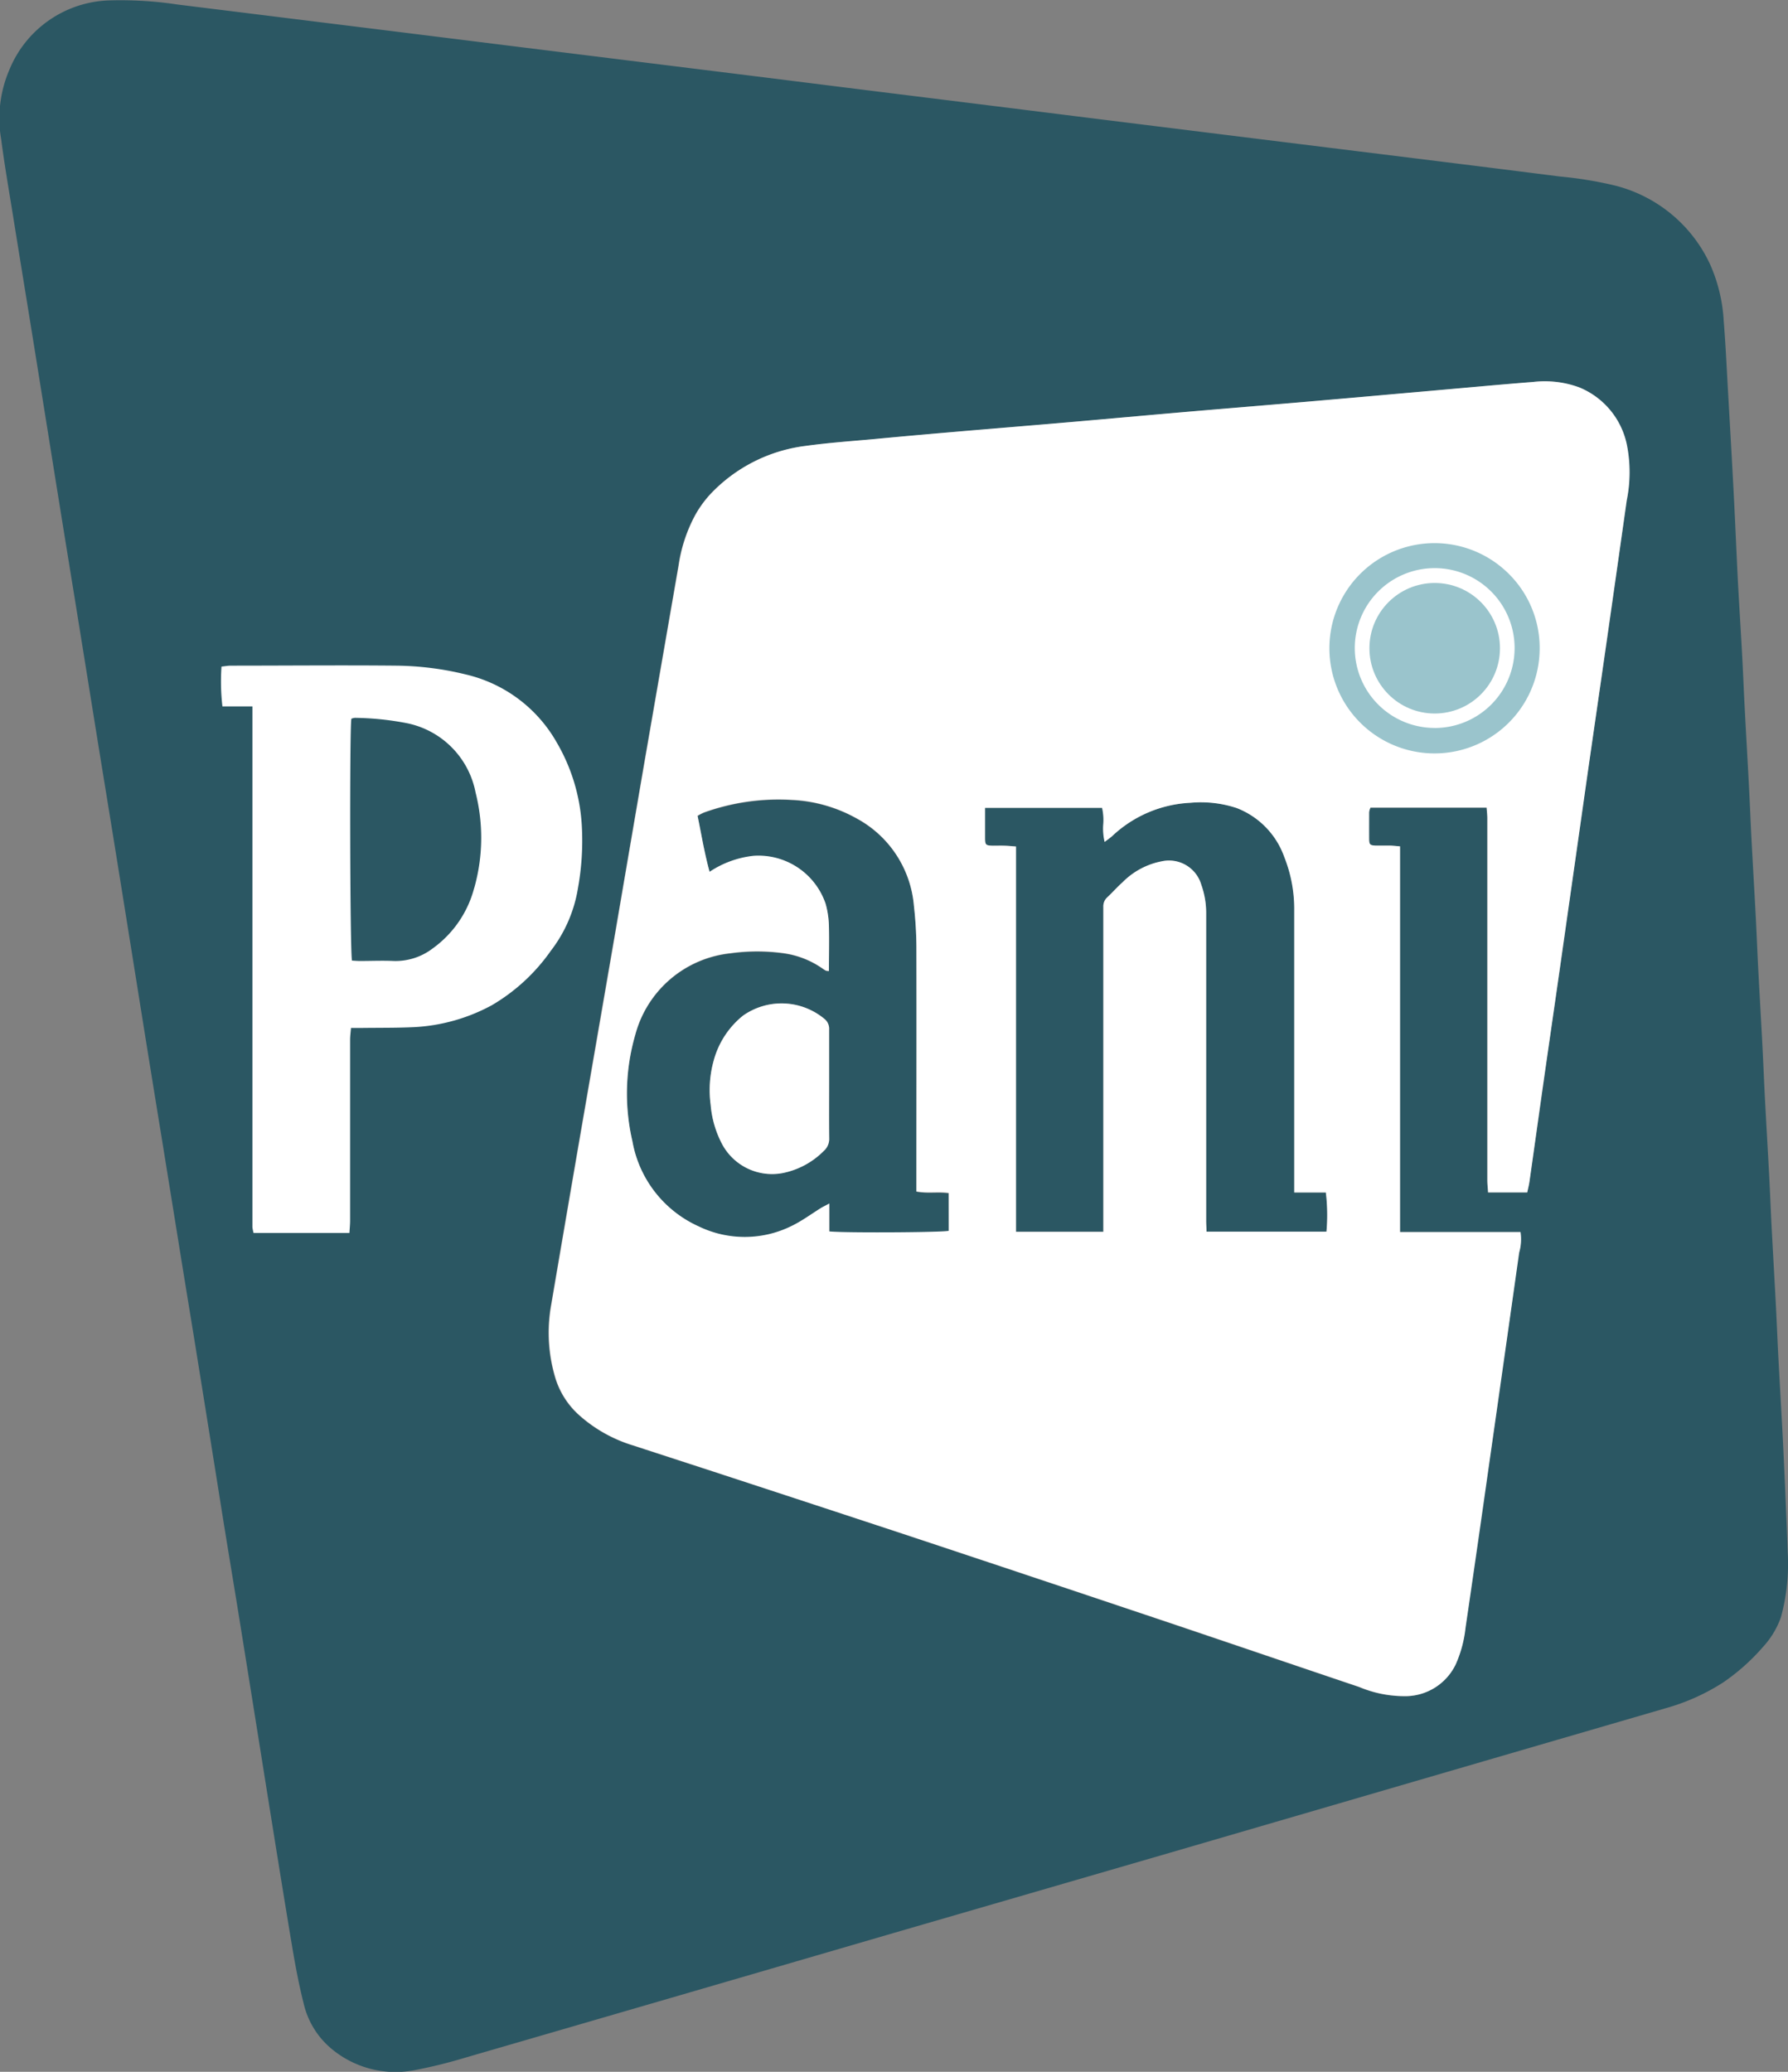
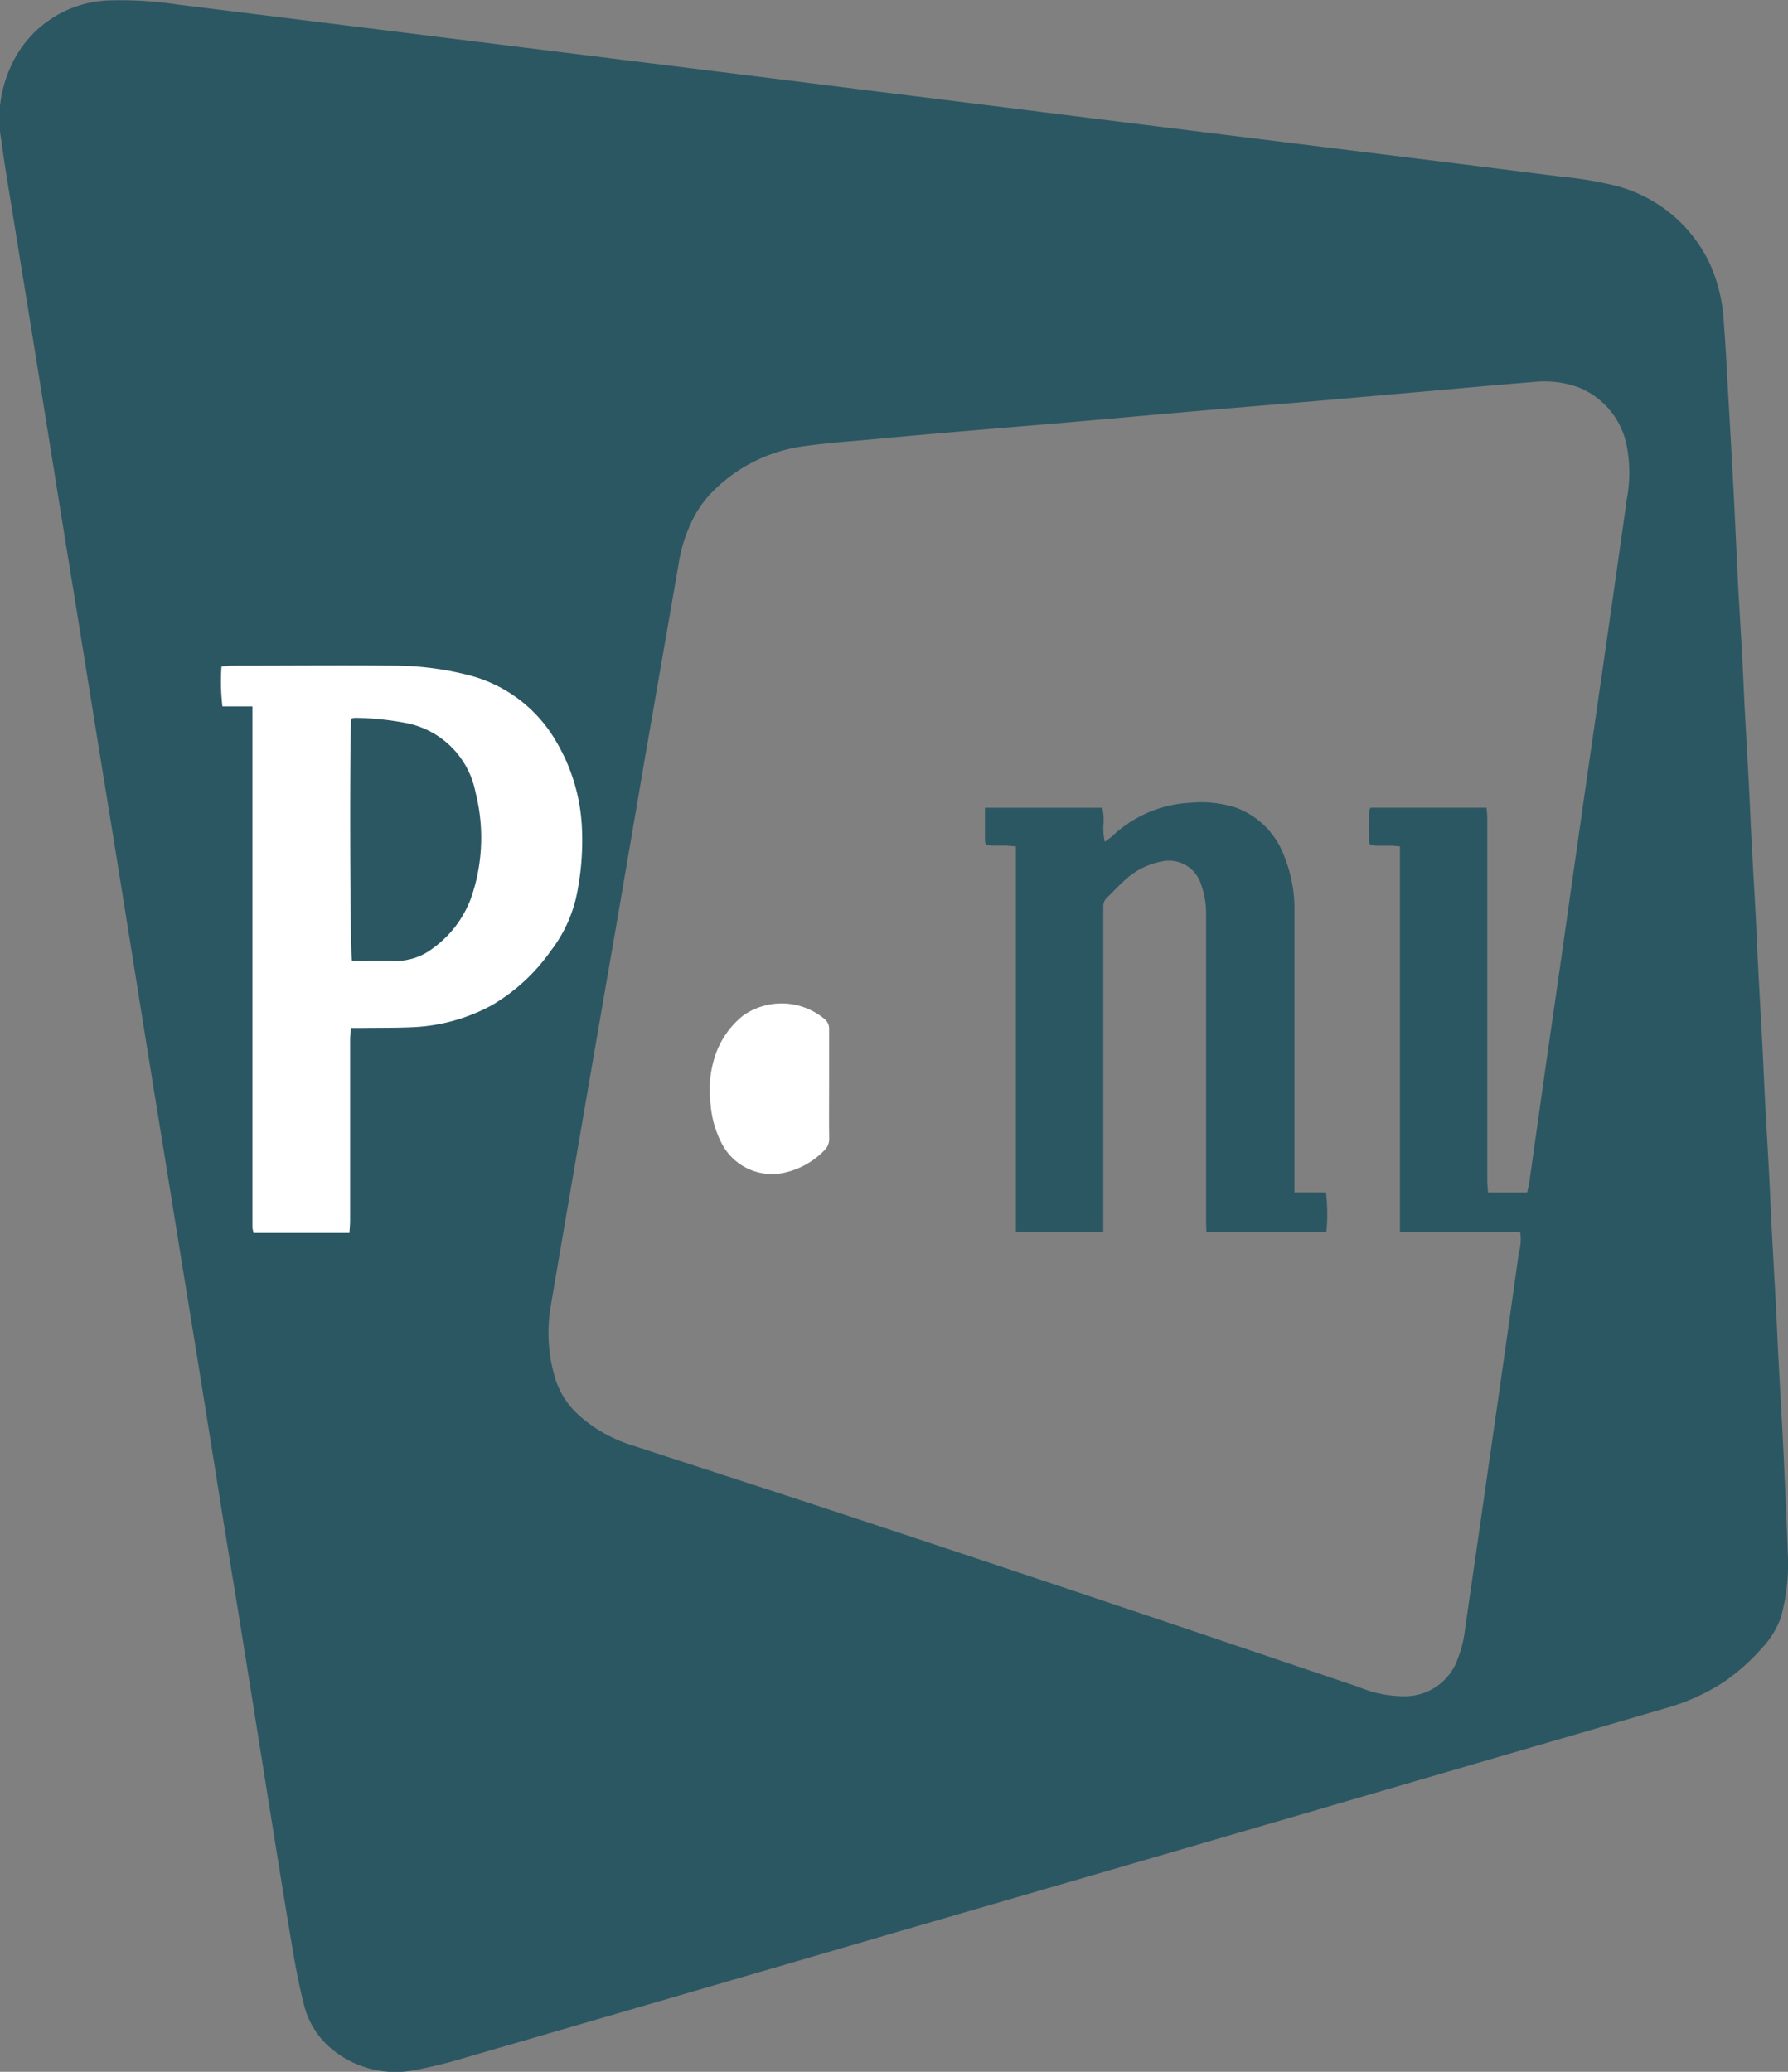
<svg xmlns="http://www.w3.org/2000/svg" width="42.516" height="49.263" viewBox="0 0 42.516 49.263">
  <rect x="0" y="0" width="42.516" height="49.263" fill="#808080" stroke="none" />
  <g id="Group_11" data-name="Group 11" transform="translate(-141.752 -205.685)">
    <g id="Group_9" data-name="Group 9" transform="translate(141.752 205.685)">
      <g id="Group_7" data-name="Group 7" transform="translate(0 0)">
        <g id="Group_6" data-name="Group 6">
          <path id="Path_7" data-name="Path 7" d="M184.2,241.076c-.02-.426-.038-.852-.06-1.278-.032-.605-.068-1.211-.1-1.816-.022-.419-.038-.839-.06-1.258-.032-.612-.068-1.224-.1-1.836-.022-.419-.038-.839-.06-1.258-.032-.605-.068-1.211-.1-1.816-.022-.419-.038-.839-.06-1.258-.032-.612-.068-1.224-.1-1.836-.022-.419-.038-.839-.06-1.258-.032-.605-.068-1.211-.1-1.816-.022-.419-.038-.839-.06-1.258-.032-.612-.068-1.224-.1-1.836-.022-.413-.038-.825-.06-1.238-.031-.579-.068-1.157-.1-1.736-.036-.7-.064-1.4-.1-2.1-.044-.838-.092-1.676-.14-2.514-.031-.545-.056-1.091-.1-1.636a3.822,3.822,0,0,0-.315-1.336,3.408,3.408,0,0,0-2.292-1.9,9.2,9.2,0,0,0-1.281-.209q-1.368-.174-2.737-.344l-2.737-.339-2.419-.3-3.074-.382-2.4-.3-3.074-.382-2.7-.338-3.054-.379-2.419-.3-3.034-.378-2.419-.3q-1.4-.174-2.8-.347a9.106,9.106,0,0,0-1.613-.1,2.652,2.652,0,0,0-2.4,1.657,2.928,2.928,0,0,0-.192,1.648c.08.614.187,1.225.285,1.837.152.948.307,1.895.46,2.842q.27,1.678.538,3.356.23,1.431.463,2.862.269,1.668.537,3.336c.153.947.309,1.894.461,2.842q.27,1.678.538,3.356t.545,3.375q.233,1.441.465,2.882c.123.763.25,1.526.372,2.289q.313,1.944.622,3.889c.124.77.253,1.539.377,2.309q.311,1.934.619,3.869c.208,1.3.414,2.593.63,3.888.078.466.164.933.28,1.39a1.983,1.983,0,0,0,.657,1.075,2.377,2.377,0,0,0,2.007.508,11.79,11.79,0,0,0,1.182-.293q5.095-1.479,10.188-2.965l6.542-1.9,6.618-1.93q2.6-.758,5.2-1.515a5.02,5.02,0,0,0,1.363-.613,4.969,4.969,0,0,0,.951-.85,2.042,2.042,0,0,0,.42-.7,4.768,4.768,0,0,0,.16-1.552C184.249,242.194,184.223,241.635,184.2,241.076Zm-3.769-23.487q-.235,1.662-.473,3.324c-.154,1.075-.311,2.15-.465,3.225q-.309,2.157-.614,4.314c-.14.976-.282,1.952-.421,2.929-.114.8-.225,1.6-.339,2.4-.012.084-.034.167-.053.259h-.931c-.006-.1-.018-.2-.018-.3q0-3.3,0-6.606,0-1,0-2c0-.078-.01-.156-.017-.243h-2.762a.406.406,0,0,0-.032.108c0,.213-.006.427,0,.64,0,.131.023.148.155.154.113.005.227,0,.34,0,.072,0,.144.011.24.018v9.172H177.9a1.15,1.15,0,0,1-.032.489q-.351,2.514-.714,5.026-.279,1.949-.562,3.9a2.884,2.884,0,0,1-.233.866,1.331,1.331,0,0,1-1.166.754,2.791,2.791,0,0,1-1.13-.219c-1.8-.606-3.6-1.219-5.4-1.824q-2.728-.916-5.46-1.821-2.105-.7-4.214-1.384c-.728-.238-1.457-.473-2.184-.712a3.413,3.413,0,0,1-1.281-.716,1.951,1.951,0,0,1-.568-.876,3.734,3.734,0,0,1-.105-1.741q.353-2.079.712-4.157.41-2.384.824-4.767.349-2.029.695-4.059.4-2.305.8-4.609a3.619,3.619,0,0,1,.4-1.207,2.626,2.626,0,0,1,.35-.483,3.748,3.748,0,0,1,2.273-1.153c.547-.076,1.1-.113,1.649-.164q.855-.08,1.711-.154c.982-.084,1.964-.164,2.946-.249.869-.075,1.738-.155,2.607-.23,1.141-.1,2.283-.192,3.424-.29.856-.074,1.711-.151,2.567-.226.8-.07,1.592-.145,2.388-.207a2.38,2.38,0,0,1,1.1.129,1.885,1.885,0,0,1,1.135,1.379A3.361,3.361,0,0,1,180.428,217.589Z" transform="translate(-141.752 -205.685)" fill="#2b5763" />
          <path id="Path_8" data-name="Path 8" d="M330.059,362.373v-.279q0-3.213,0-6.425a3.324,3.324,0,0,0-.235-1.27,1.946,1.946,0,0,0-1.135-1.168,2.713,2.713,0,0,0-1.1-.124,2.911,2.911,0,0,0-1.855.788c-.052.047-.111.087-.183.142a1.365,1.365,0,0,1-.033-.415,1.291,1.291,0,0,0-.028-.395H322.7c0,.253,0,.492,0,.73,0,.152.02.165.18.17.093,0,.187,0,.28,0s.17.012.276.019v9.162h2.077v-7.505c0-.073,0-.147,0-.22a.287.287,0,0,1,.1-.229c.121-.115.232-.241.356-.351a1.783,1.783,0,0,1,.936-.5.8.8,0,0,1,.938.56,1.993,1.993,0,0,1,.115.686q0,3.653,0,7.306c0,.084.005.168.008.255h2.853a4.454,4.454,0,0,0-.009-.936Z" transform="translate(-299.279 -334.02)" fill="#2b5763" />
-           <path id="Path_9" data-name="Path 9" d="M263.844,361.937v-.306c0-1.841,0-3.683,0-5.524a9.167,9.167,0,0,0-.059-.957,2.609,2.609,0,0,0-1.369-2.088,3.481,3.481,0,0,0-1.543-.437,5.238,5.238,0,0,0-2.081.3,1.272,1.272,0,0,0-.152.079c.092.442.162.882.286,1.332a2.333,2.333,0,0,1,1.047-.38,1.686,1.686,0,0,1,1.711,1.138,2.127,2.127,0,0,1,.079.511c.012.359,0,.719,0,1.089a.314.314,0,0,1-.073-.009.913.913,0,0,1-.084-.054,2.115,2.115,0,0,0-.922-.36,4.581,4.581,0,0,0-1.253,0,2.628,2.628,0,0,0-2.273,1.942,5.016,5.016,0,0,0-.067,2.531,2.746,2.746,0,0,0,1.573,2.022,2.509,2.509,0,0,0,2.221-.013c.243-.121.464-.286.7-.43.048-.03.1-.055.187-.1v.664c.331.039,2.7.025,2.84-.014v-.894C264.358,361.937,264.111,361.988,263.844,361.937Zm-2.2-.975a1.9,1.9,0,0,1-.97.527,1.348,1.348,0,0,1-1.451-.687,2.429,2.429,0,0,1-.272-.935,2.614,2.614,0,0,1,.072-1.049,2.055,2.055,0,0,1,.7-1.072,1.592,1.592,0,0,1,1.945.089.3.3,0,0,1,.1.245c0,.434,0,.868,0,1.3s0,.854,0,1.281A.379.379,0,0,1,261.643,360.962Z" transform="translate(-242.052 -333.599)" fill="#2b5763" />
        </g>
      </g>
      <g id="Group_8" data-name="Group 8" transform="translate(5.258 9.072)">
-         <path id="Path_10" data-name="Path 10" d="M268.183,277.3a1.885,1.885,0,0,0-1.135-1.379,2.38,2.38,0,0,0-1.1-.129c-.8.063-1.592.137-2.388.207-.856.075-1.711.152-2.567.226-1.141.1-2.283.192-3.424.29-.869.075-1.738.155-2.607.23-.982.085-1.964.164-2.946.249q-.856.073-1.711.154c-.55.051-1.1.088-1.649.164a3.748,3.748,0,0,0-2.273,1.153,2.624,2.624,0,0,0-.35.483,3.619,3.619,0,0,0-.4,1.207q-.4,2.3-.8,4.609-.349,2.029-.695,4.059-.41,2.384-.824,4.767-.358,2.078-.712,4.157a3.734,3.734,0,0,0,.105,1.741,1.951,1.951,0,0,0,.568.876,3.413,3.413,0,0,0,1.281.716c.728.238,1.457.473,2.184.712q2.107.691,4.214,1.384,2.731.906,5.46,1.821c1.8.6,3.6,1.218,5.4,1.824a2.79,2.79,0,0,0,1.13.219,1.331,1.331,0,0,0,1.166-.754,2.882,2.882,0,0,0,.233-.866q.286-1.948.562-3.9.359-2.513.714-5.026a1.151,1.151,0,0,0,.032-.489h-2.865v-9.171c-.1-.008-.168-.016-.24-.018-.113,0-.227,0-.34,0-.132-.006-.152-.023-.155-.154,0-.213,0-.427,0-.64a.4.4,0,0,1,.032-.108h2.762c.006.088.016.165.017.243q0,1,0,2,0,3.3,0,6.606c0,.1.011.194.018.3h.931c.019-.092.041-.175.053-.259.114-.8.225-1.6.339-2.4.14-.976.282-1.952.421-2.929q.308-2.157.614-4.314c.154-1.075.311-2.15.465-3.225q.238-1.662.473-3.324A3.362,3.362,0,0,0,268.183,277.3Zm-16.128,18.676c-.144.039-2.51.052-2.841.014v-.664c-.089.049-.14.074-.187.1-.232.144-.453.309-.7.43a2.509,2.509,0,0,1-2.221.013,2.745,2.745,0,0,1-1.573-2.022,5.016,5.016,0,0,1,.067-2.531,2.628,2.628,0,0,1,2.273-1.942,4.583,4.583,0,0,1,1.253,0,2.116,2.116,0,0,1,.922.36.916.916,0,0,0,.084.054.314.314,0,0,0,.073.009c0-.37.008-.73,0-1.089a2.125,2.125,0,0,0-.079-.511,1.686,1.686,0,0,0-1.711-1.138,2.333,2.333,0,0,0-1.047.38c-.124-.45-.195-.89-.286-1.332a1.283,1.283,0,0,1,.152-.079,5.239,5.239,0,0,1,2.081-.3,3.482,3.482,0,0,1,1.543.437,2.609,2.609,0,0,1,1.369,2.088,9.165,9.165,0,0,1,.059.957c.005,1.841,0,3.683,0,5.524v.306c.267.051.514,0,.768.036Zm8.982.02h-2.853c0-.087-.008-.171-.008-.255q0-3.653,0-7.306a1.993,1.993,0,0,0-.115-.686.8.8,0,0,0-.938-.56,1.783,1.783,0,0,0-.936.5c-.124.111-.235.237-.356.351a.287.287,0,0,0-.1.229c0,.073,0,.147,0,.22V296h-2.077v-9.162c-.106-.008-.191-.016-.276-.019s-.187,0-.28,0c-.16-.005-.177-.018-.18-.17,0-.239,0-.477,0-.73H255.7a1.29,1.29,0,0,1,.028.395,1.365,1.365,0,0,0,.033.415c.072-.055.131-.095.183-.142a2.911,2.911,0,0,1,1.855-.788,2.713,2.713,0,0,1,1.1.124,1.946,1.946,0,0,1,1.135,1.168,3.322,3.322,0,0,1,.235,1.27q0,3.213,0,6.425v.279h.752A4.448,4.448,0,0,1,261.036,296Z" transform="translate(-234.753 -275.782)" fill="#fff" />
        <path id="Path_11" data-name="Path 11" d="M274.987,391.942c0-.434,0-.868,0-1.3a.3.3,0,0,0-.1-.245,1.593,1.593,0,0,0-1.945-.089,2.055,2.055,0,0,0-.7,1.072,2.614,2.614,0,0,0-.072,1.049,2.431,2.431,0,0,0,.272.935,1.348,1.348,0,0,0,1.451.687,1.9,1.9,0,0,0,.97-.527.379.379,0,0,0,.126-.3C274.983,392.8,274.987,392.369,274.987,391.942Z" transform="translate(-260.53 -375.232)" fill="#fff" />
        <path id="Path_12" data-name="Path 12" d="M190.863,333.217a6.305,6.305,0,0,0,.092-1.452,4.41,4.41,0,0,0-.6-2.01,3.361,3.361,0,0,0-2.165-1.614,7.193,7.193,0,0,0-1.642-.208c-1.314-.013-2.628,0-3.942,0-.07,0-.14.014-.22.022a5.1,5.1,0,0,0,.022.947h.713v.274q0,5.955,0,11.91c0,.067,0,.134,0,.2a1.039,1.039,0,0,0,.027.136h2.28c.006-.109.016-.2.016-.293q0-2.152,0-4.3c0-.09.013-.18.021-.281.1,0,.169,0,.242,0,.42-.006.84,0,1.259-.02a4.338,4.338,0,0,0,1.85-.522,4.47,4.47,0,0,0,1.4-1.292A3.3,3.3,0,0,0,190.863,333.217Zm-2.468,0a2.57,2.57,0,0,1-.985,1.438,1.457,1.457,0,0,1-.931.3c-.266-.012-.533,0-.8,0-.065,0-.13-.006-.19-.009-.048-.162-.06-5.5-.015-5.751a.29.29,0,0,1,.087-.021,6.88,6.88,0,0,1,1.229.126,2.084,2.084,0,0,1,1.637,1.647A4.39,4.39,0,0,1,188.395,333.222Z" transform="translate(-182.377 -321.177)" fill="#fff" />
      </g>
    </g>
    <g id="Group_10" data-name="Group 10" transform="translate(173.37 218.602)">
-       <circle id="Ellipse_1" data-name="Ellipse 1" cx="1.552" cy="1.552" r="1.552" transform="translate(0.945 0.945)" fill="#9ac4cc" />
-       <path id="Path_13" data-name="Path 13" d="M390.314,306.217a2.5,2.5,0,1,0,.731,1.765A2.48,2.48,0,0,0,390.314,306.217Zm-1.765,3.661a1.9,1.9,0,1,1,1.9-1.9A1.9,1.9,0,0,1,388.549,309.879Z" transform="translate(-386.052 -305.486)" fill="#9ac4cc" />
-     </g>
+       </g>
  </g>
</svg>